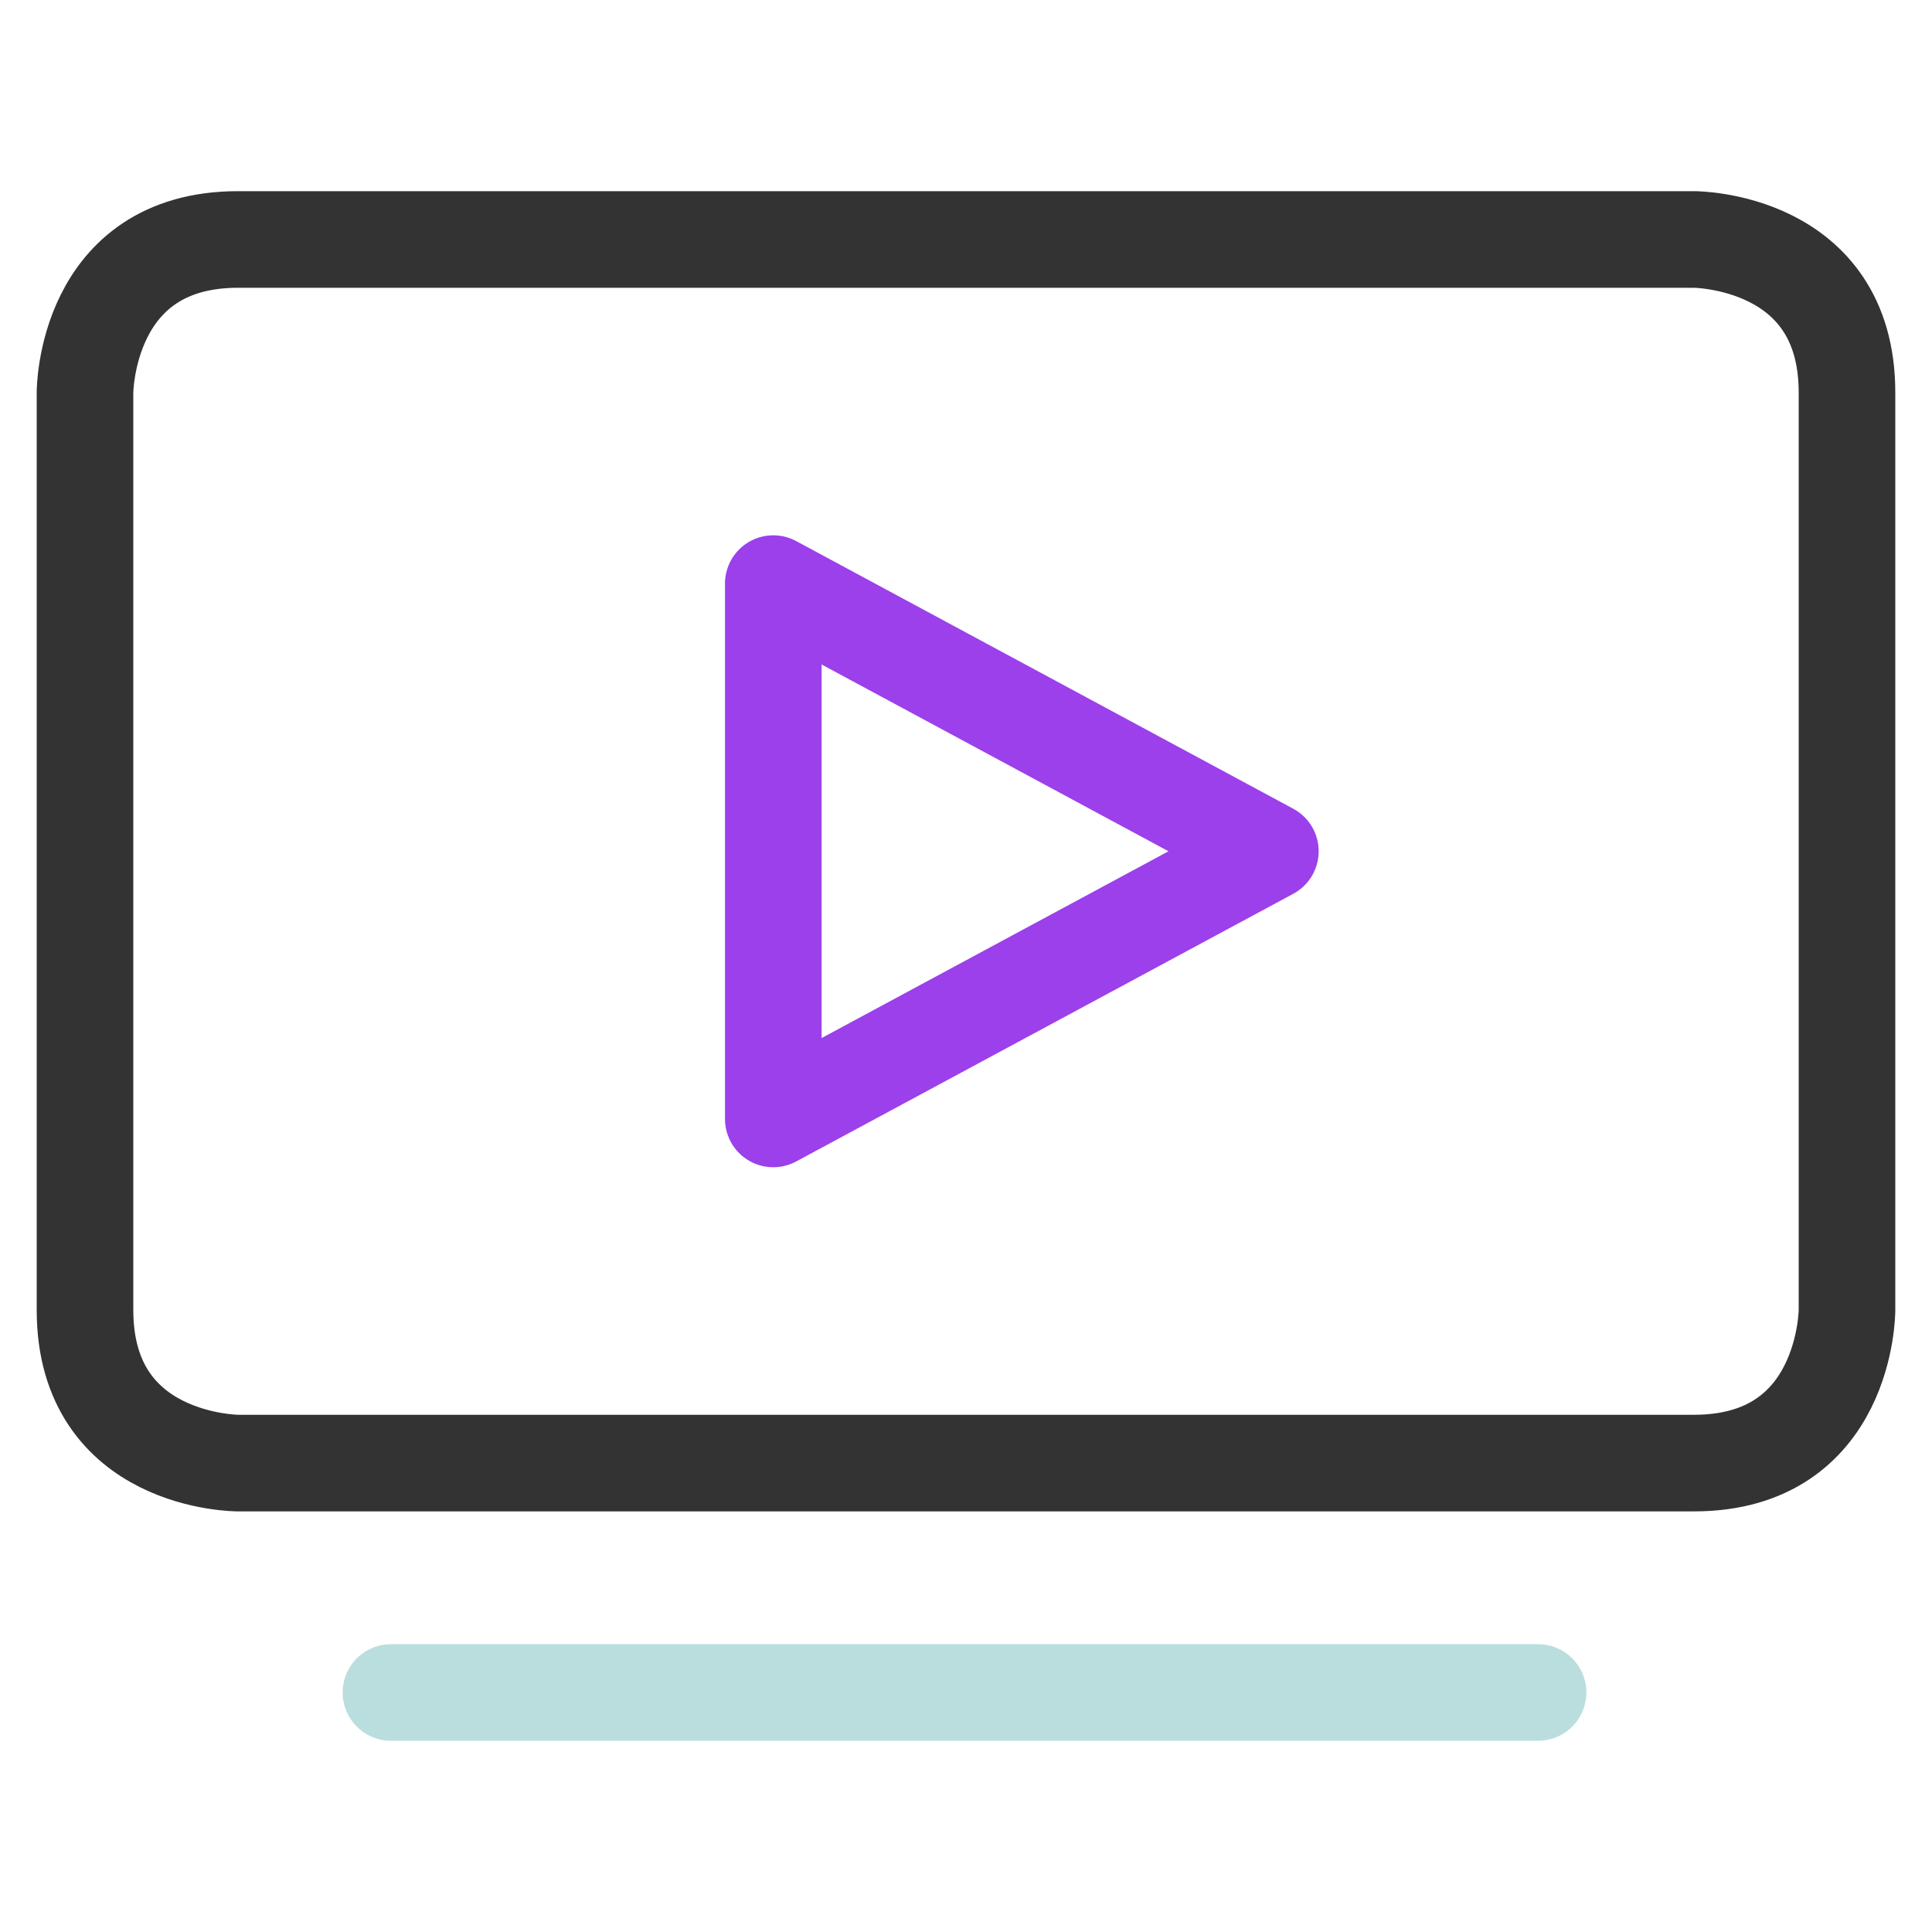
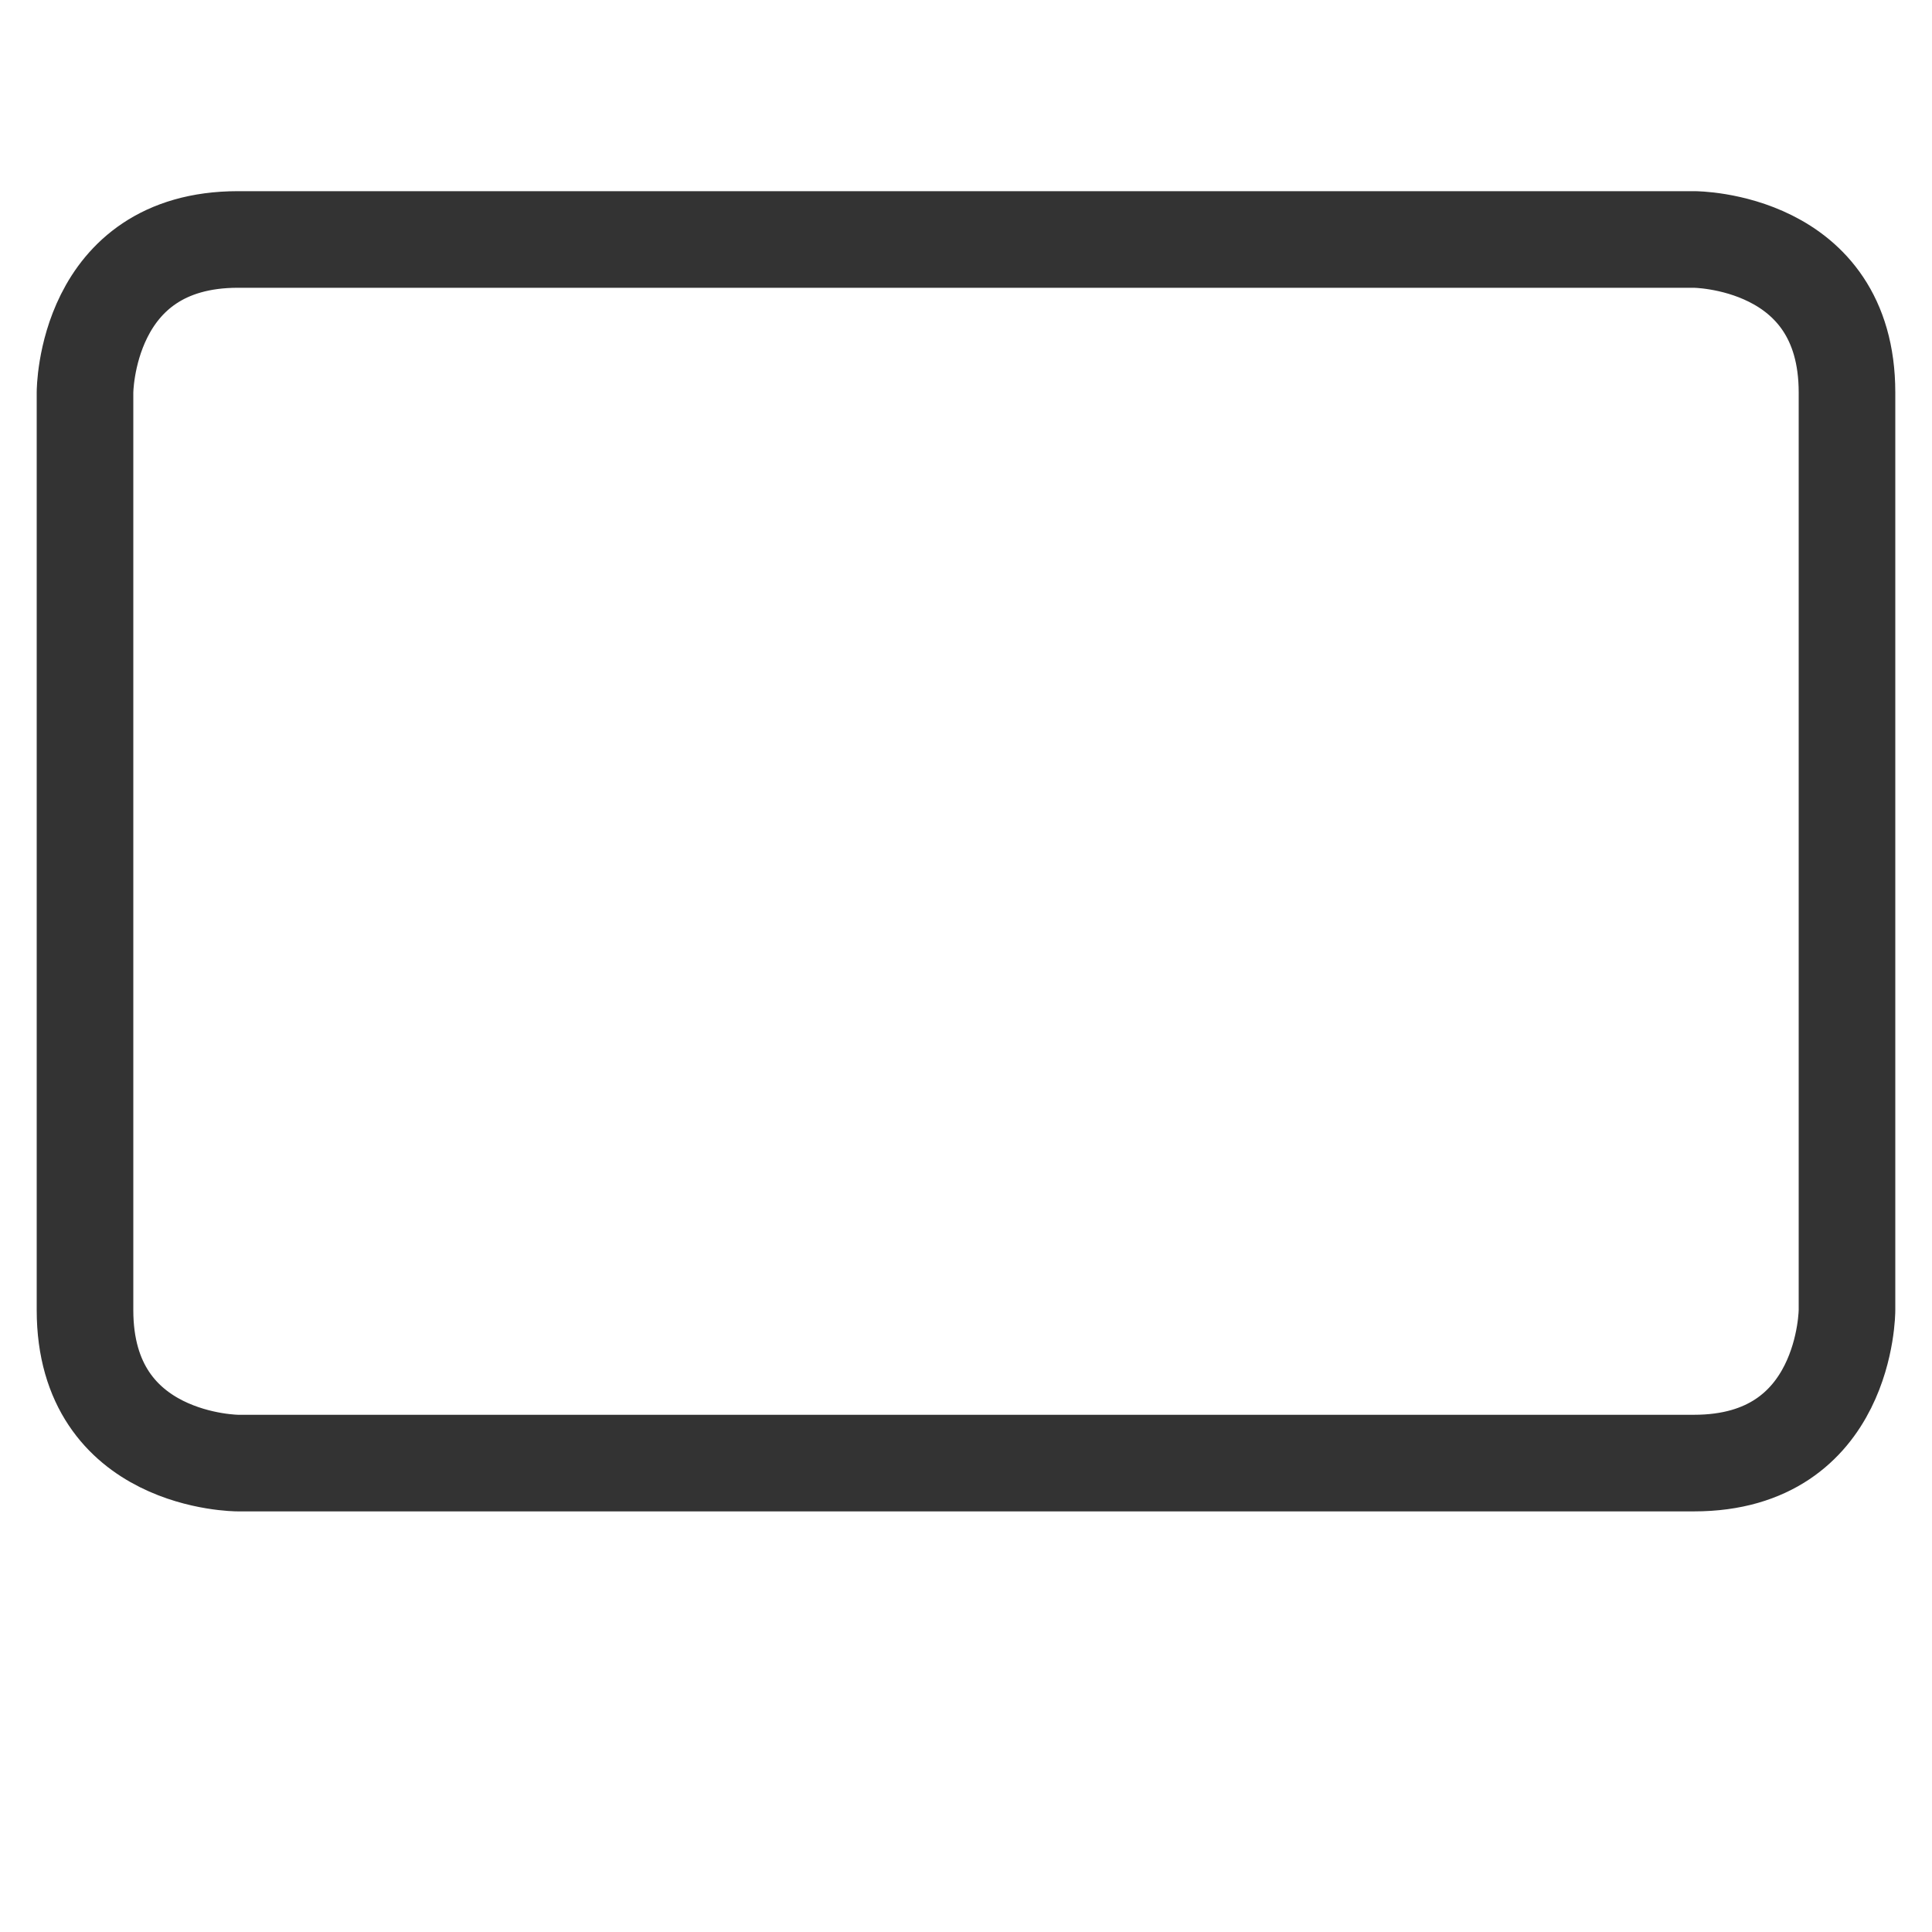
<svg xmlns="http://www.w3.org/2000/svg" width="80" height="80" viewBox="0 0 80 80" fill="none">
-   <path d="M32.02 24.166V35.249V46.333L52.603 35.249L32.02 24.166Z" stroke="#9B40EA" stroke-width="4" stroke-linecap="round" stroke-linejoin="round" />
  <path d="M9.853 9.916H70.146C70.146 9.916 76.48 9.916 76.48 16.249V54.249C76.48 54.249 76.48 60.583 70.146 60.583H9.853C9.853 60.583 3.52 60.583 3.52 54.249V16.249C3.52 16.249 3.52 9.916 9.853 9.916Z" stroke="#333333" stroke-width="4" stroke-linecap="round" stroke-linejoin="round" />
-   <path d="M63.688 70.082H39.938H16.188" stroke="#BADEDE" stroke-width="4" stroke-linecap="round" stroke-linejoin="round" />
</svg>